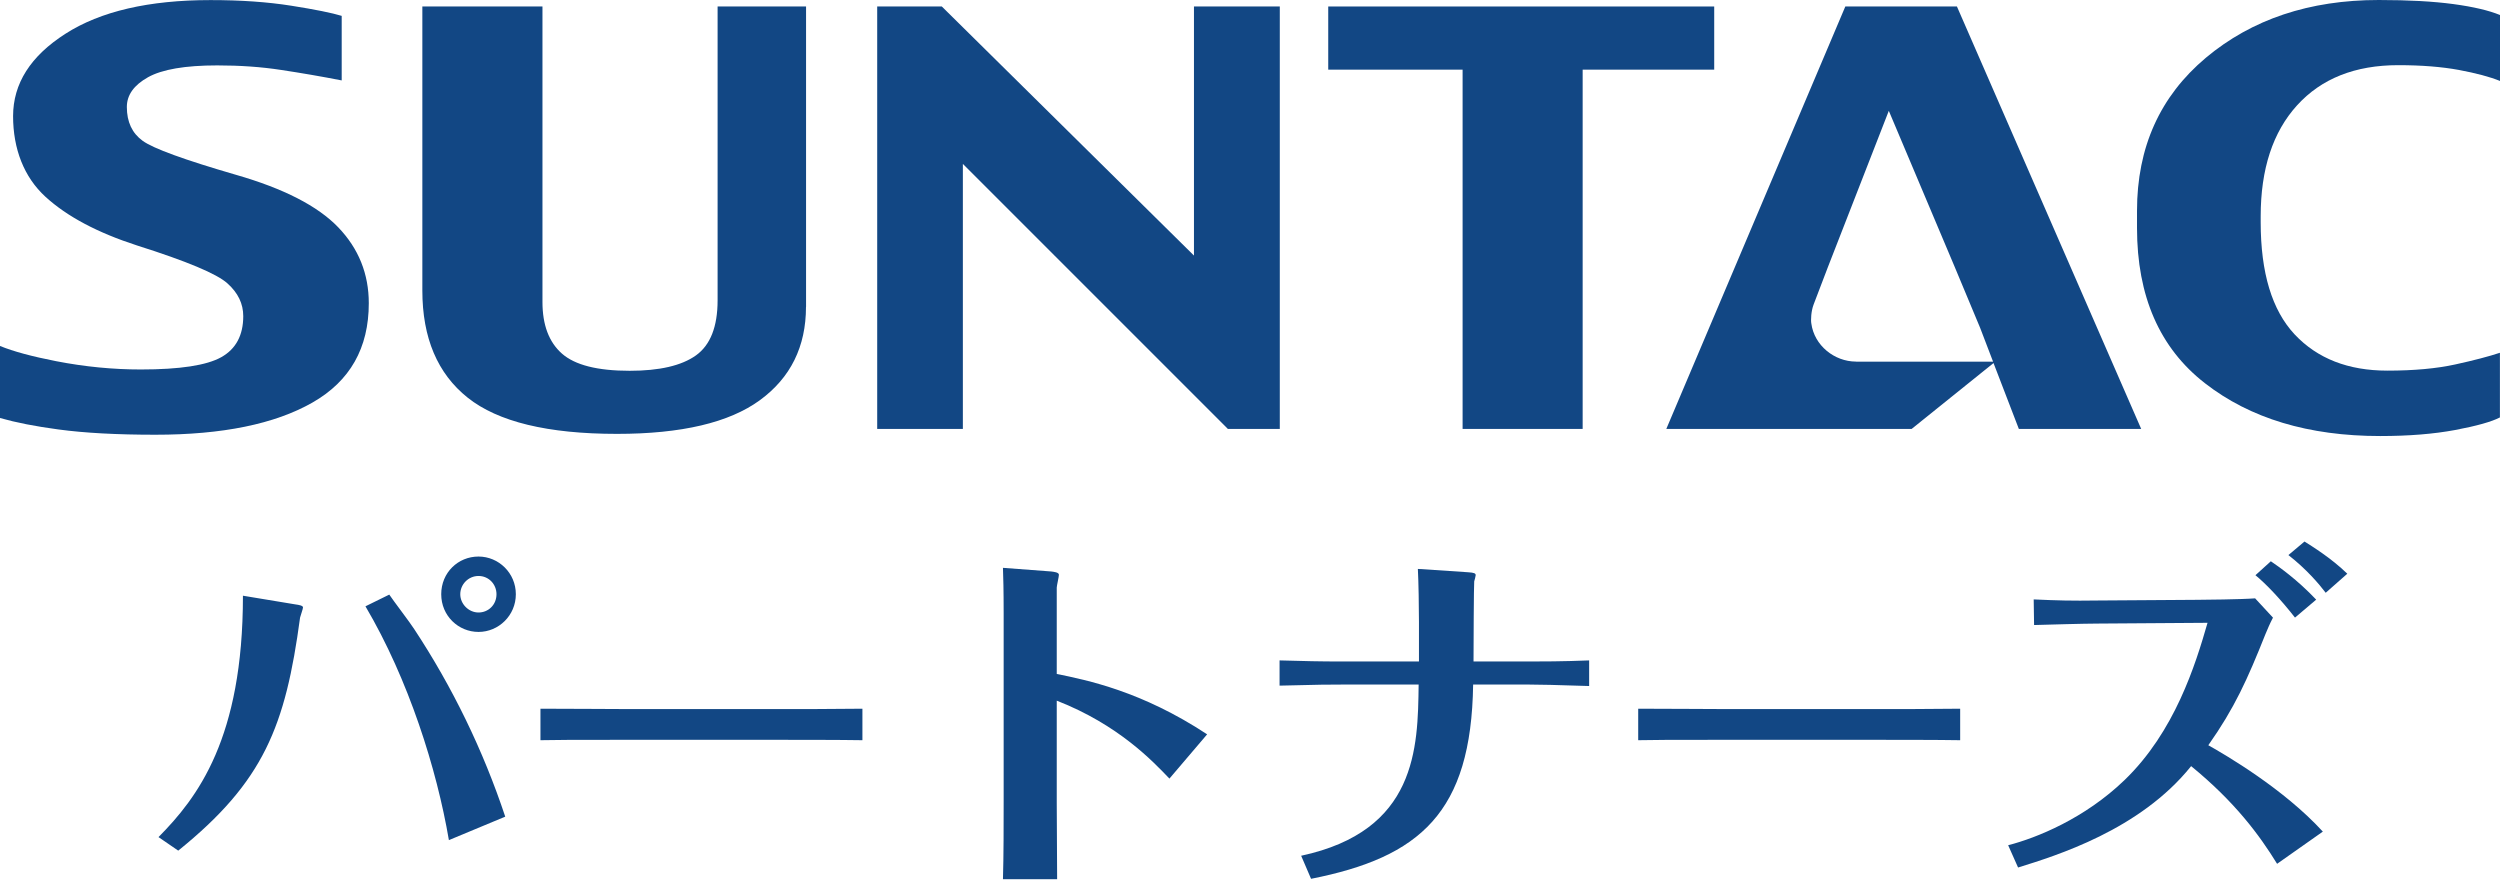
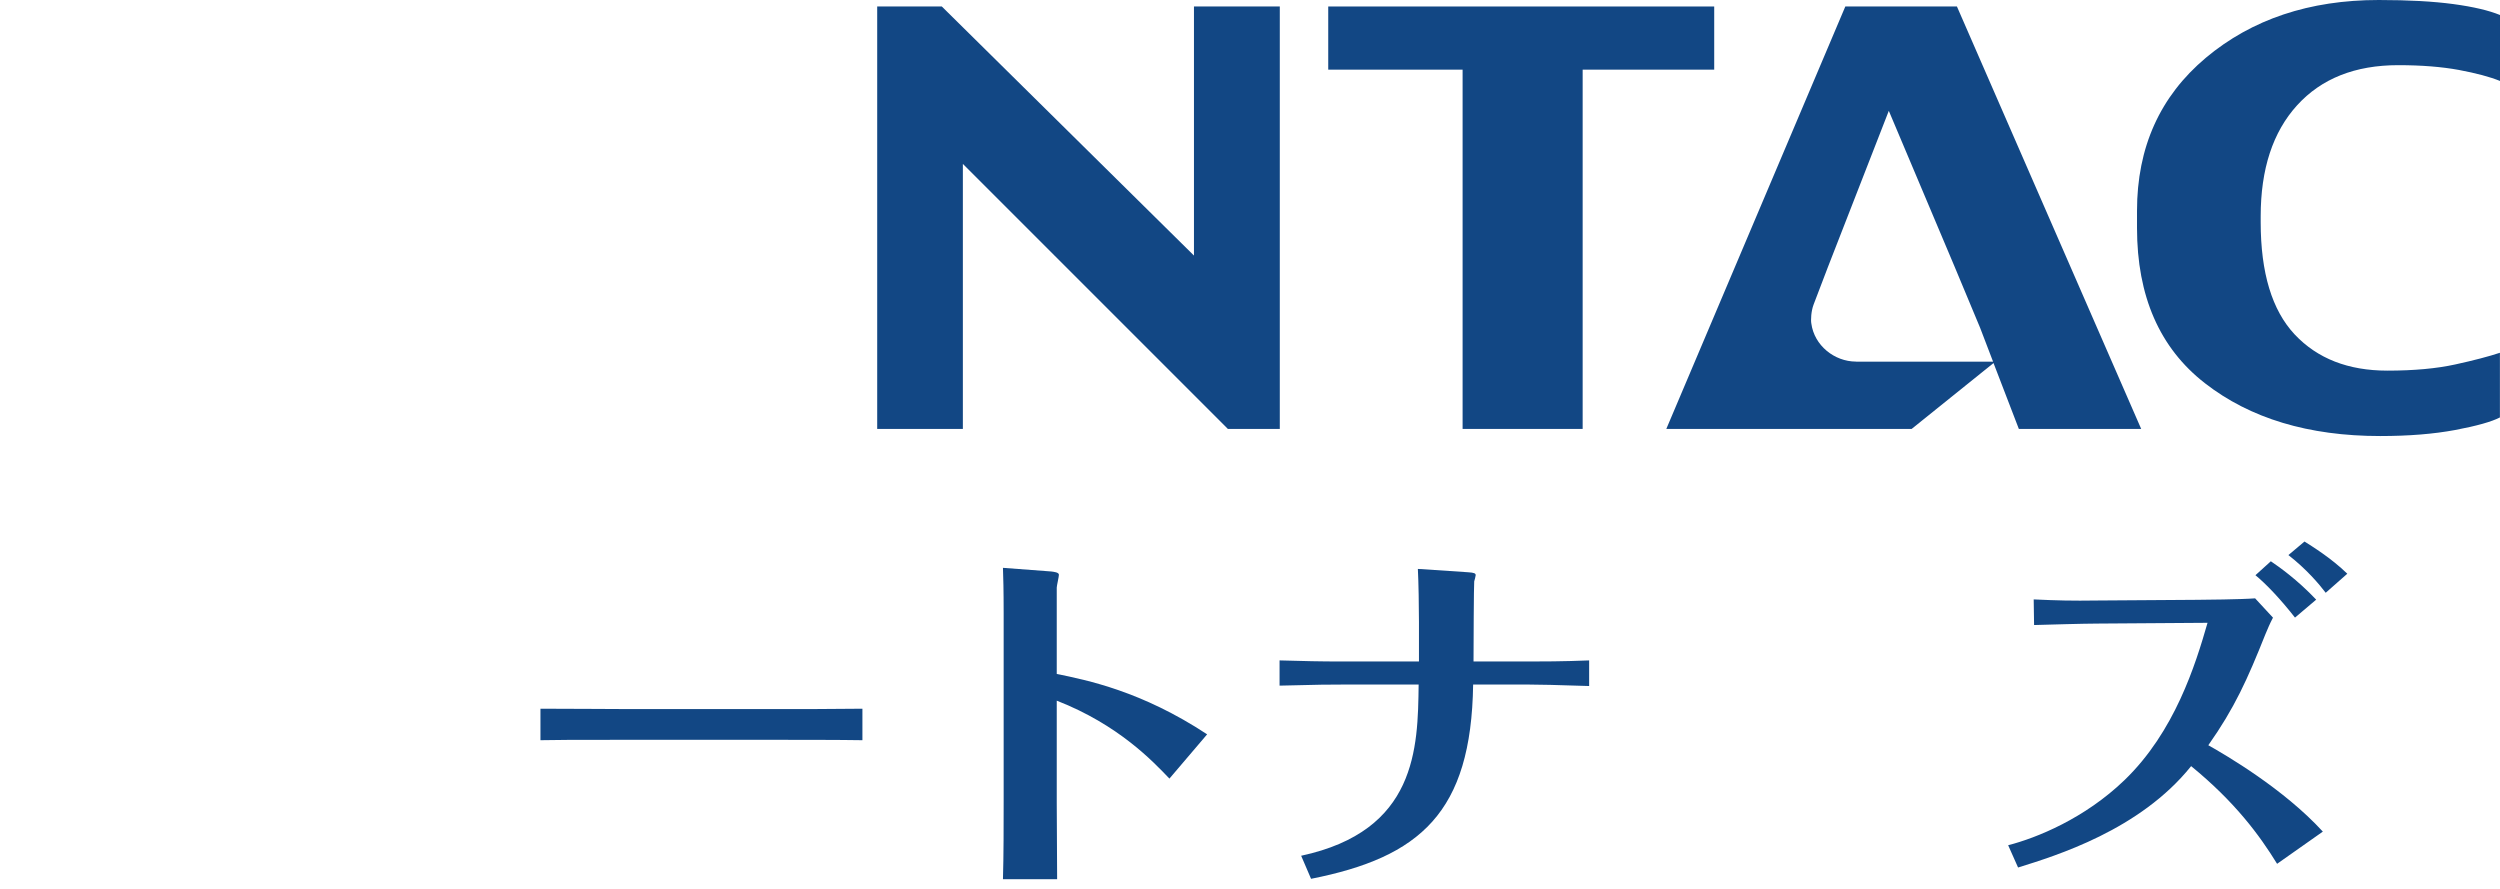
<svg xmlns="http://www.w3.org/2000/svg" width="149" height="53" viewBox="0 0 149 53" fill="none">
-   <path d="M48.037 18.289C48.037 20.656 47.119 22.515 45.288 23.852C43.456 25.19 40.615 25.859 36.773 25.859C32.649 25.859 29.683 25.139 27.879 23.705C26.076 22.27 25.172 20.139 25.172 17.316V0.387H32.331V17.999C32.331 19.369 32.718 20.393 33.493 21.076C34.268 21.758 35.61 22.099 37.529 22.099C39.3 22.099 40.62 21.795 41.478 21.182C42.336 20.568 42.769 19.475 42.769 17.897V0.387H48.041V18.289H48.037Z" fill="#124784" />
  <path d="M76.276 25.564H73.181L57.387 9.77V25.564H52.281V0.387H56.132L71.16 15.231V0.387H76.276V25.564Z" fill="#124784" />
  <path d="M102.167 4.151H94.326V25.564H87.171V4.151H79.163V0.387H102.167V4.151Z" fill="#124784" />
  <path d="M149 24.876C148.506 25.135 147.616 25.384 146.329 25.628C145.042 25.868 143.552 25.988 141.86 25.988C137.588 25.988 134.106 24.936 131.412 22.838C128.713 20.739 127.366 17.653 127.366 13.585V12.565C127.366 8.778 128.736 5.738 131.472 3.441C134.212 1.149 137.643 0 141.772 0C143.552 0 145.033 0.083 146.228 0.244C147.418 0.406 148.34 0.623 149 0.895V4.825C148.4 4.58 147.584 4.364 146.555 4.17C145.527 3.981 144.323 3.884 142.934 3.884C140.365 3.884 138.354 4.682 136.905 6.278C135.457 7.874 134.737 10.079 134.737 12.893V13.243C134.737 16.26 135.411 18.488 136.762 19.932C138.114 21.371 139.954 22.09 142.289 22.09C143.866 22.09 145.218 21.966 146.334 21.721C147.45 21.477 148.34 21.242 148.995 21.025V24.872L149 24.876Z" fill="#124784" />
-   <path d="M20.158 13.548C18.944 12.284 16.915 11.237 14.055 10.416C10.988 9.525 9.138 8.852 8.506 8.395C7.874 7.939 7.56 7.265 7.56 6.375C7.56 5.664 7.98 5.074 8.82 4.604C9.664 4.133 11.038 3.898 12.948 3.898C14.299 3.898 15.568 3.985 16.763 4.17C17.953 4.35 19.157 4.557 20.365 4.793V0.946C19.789 0.77 18.792 0.567 17.362 0.341C15.937 0.115 14.332 0.005 12.547 0.005C8.87 0.005 5.987 0.674 3.902 2.011C1.817 3.344 0.78 4.982 0.78 6.924C0.78 8.866 1.425 10.554 2.712 11.73C3.999 12.906 5.817 13.87 8.174 14.632C11.13 15.568 12.925 16.32 13.552 16.887C14.189 17.455 14.498 18.105 14.498 18.843C14.498 19.982 14.06 20.799 13.188 21.288C12.316 21.777 10.715 22.021 8.391 22.021C6.739 22.021 5.06 21.86 3.353 21.528C1.91 21.246 0.793 20.946 0 20.619V24.913C0.959 25.186 2.108 25.412 3.487 25.596C5.056 25.808 6.984 25.91 9.262 25.91C13.257 25.91 16.375 25.273 18.617 23.995C20.859 22.718 21.98 20.743 21.98 18.073C21.98 16.325 21.375 14.816 20.162 13.552" fill="#124784" />
  <path d="M127.615 25.564L116.633 0.387H109.981L99.312 25.564H113.934L118.814 21.638L120.323 25.564H127.611H127.615ZM110.622 21.551C109.321 21.551 108.131 20.582 107.956 19.286C107.915 19.087 107.942 18.534 108.094 18.142C108.242 17.75 108.948 15.905 108.948 15.905L112.573 6.605L116.499 15.905L118.016 19.54L118.787 21.555H110.627L110.622 21.551Z" fill="#124784" />
-   <path d="M9.442 49.896C11.776 47.539 14.479 44.01 14.479 35.504L17.621 36.025C17.796 36.048 18.059 36.09 18.059 36.201C18.059 36.288 17.907 36.703 17.884 36.809C17.012 43.286 15.725 46.579 10.623 50.698L9.447 49.891L9.442 49.896ZM23.202 35.44C23.4 35.744 24.466 37.142 24.683 37.488C26.971 40.956 28.802 44.73 30.112 48.673L26.754 50.071C26.034 45.841 24.355 40.5 21.781 36.136L23.197 35.44H23.202ZM28.52 33.17C29.72 33.17 30.744 34.153 30.744 35.416C30.744 36.68 29.72 37.663 28.52 37.663C27.321 37.663 26.297 36.703 26.297 35.416C26.297 34.13 27.298 33.17 28.52 33.17ZM28.52 34.328C27.912 34.328 27.432 34.831 27.432 35.416C27.432 36.002 27.935 36.505 28.52 36.505C29.106 36.505 29.591 36.048 29.591 35.416C29.591 34.826 29.134 34.328 28.52 34.328Z" fill="#124784" />
  <path d="M32.211 42.239C33.737 42.239 36.943 42.262 37.617 42.262H45.924C47.645 42.262 49.633 42.262 51.4 42.239V44.116C50.09 44.093 47.386 44.093 45.993 44.093H37.686C33.89 44.093 33.414 44.093 32.211 44.116V42.239Z" fill="#124784" />
  <path d="M59.818 36.57C59.818 35.107 59.795 34.411 59.776 33.843L62.654 34.06C62.807 34.083 63.111 34.106 63.111 34.259C63.111 34.369 62.982 34.914 62.982 35.02V40.167C64.79 40.537 68.042 41.192 71.945 43.766L69.698 46.404C68.716 45.38 66.668 43.198 62.982 41.759V47.843C62.982 48.018 63.005 51.856 63.005 52.401H59.776C59.818 51.026 59.818 49.13 59.818 47.755V36.57Z" fill="#124784" />
  <path d="M94.713 40.887C92.531 40.822 91.899 40.8 91.156 40.8H87.799C87.688 48.434 84.639 51.09 78.139 52.377L77.549 51.003C84.44 49.522 84.505 44.591 84.551 40.8H79.948C79.099 40.8 78.836 40.8 76.262 40.864V39.36C77.724 39.402 78.702 39.425 79.948 39.425H84.57V37.068C84.57 36.237 84.546 34.669 84.505 33.908L87.494 34.106C87.863 34.13 87.951 34.171 87.951 34.282C87.951 34.323 87.886 34.586 87.863 34.651C87.84 34.803 87.822 38.664 87.822 39.425H91.138C91.747 39.425 93.186 39.425 94.713 39.36V40.887Z" fill="#124784" />
-   <path d="M97.637 42.239C99.164 42.239 102.37 42.262 103.043 42.262H111.351C113.072 42.262 115.06 42.262 116.826 42.239V44.116C115.516 44.093 112.813 44.093 111.42 44.093H103.113C99.316 44.093 98.841 44.093 97.637 44.116V42.239Z" fill="#124784" />
  <path d="M135.471 36.809C135.254 37.225 135.19 37.4 135.014 37.81C133.944 40.495 133.183 42.193 131.615 44.416C132.662 45.006 136.107 47.013 138.441 49.564L135.715 51.483C134.668 49.781 133.206 47.797 130.591 45.661C127.537 49.476 122.523 51.003 120.277 51.704L119.686 50.376C121.388 49.937 124.244 48.784 126.619 46.496C129.608 43.618 130.849 39.628 131.569 37.119L125.028 37.165C124.22 37.165 122.062 37.229 121.231 37.252L121.208 35.725C122.624 35.79 123.478 35.813 125.005 35.79L130.96 35.749C131.264 35.749 133.621 35.725 134.405 35.661L135.476 36.819L135.471 36.809ZM136.781 36.809C135.932 35.721 135.06 34.803 134.424 34.282L135.342 33.452C135.821 33.779 136.892 34.522 138.045 35.739L136.781 36.809ZM138.612 35.329C138.22 34.808 137.454 33.913 136.389 33.082L137.348 32.275C137.763 32.538 138.94 33.258 139.899 34.194L138.612 35.329Z" fill="#124784" />
</svg>